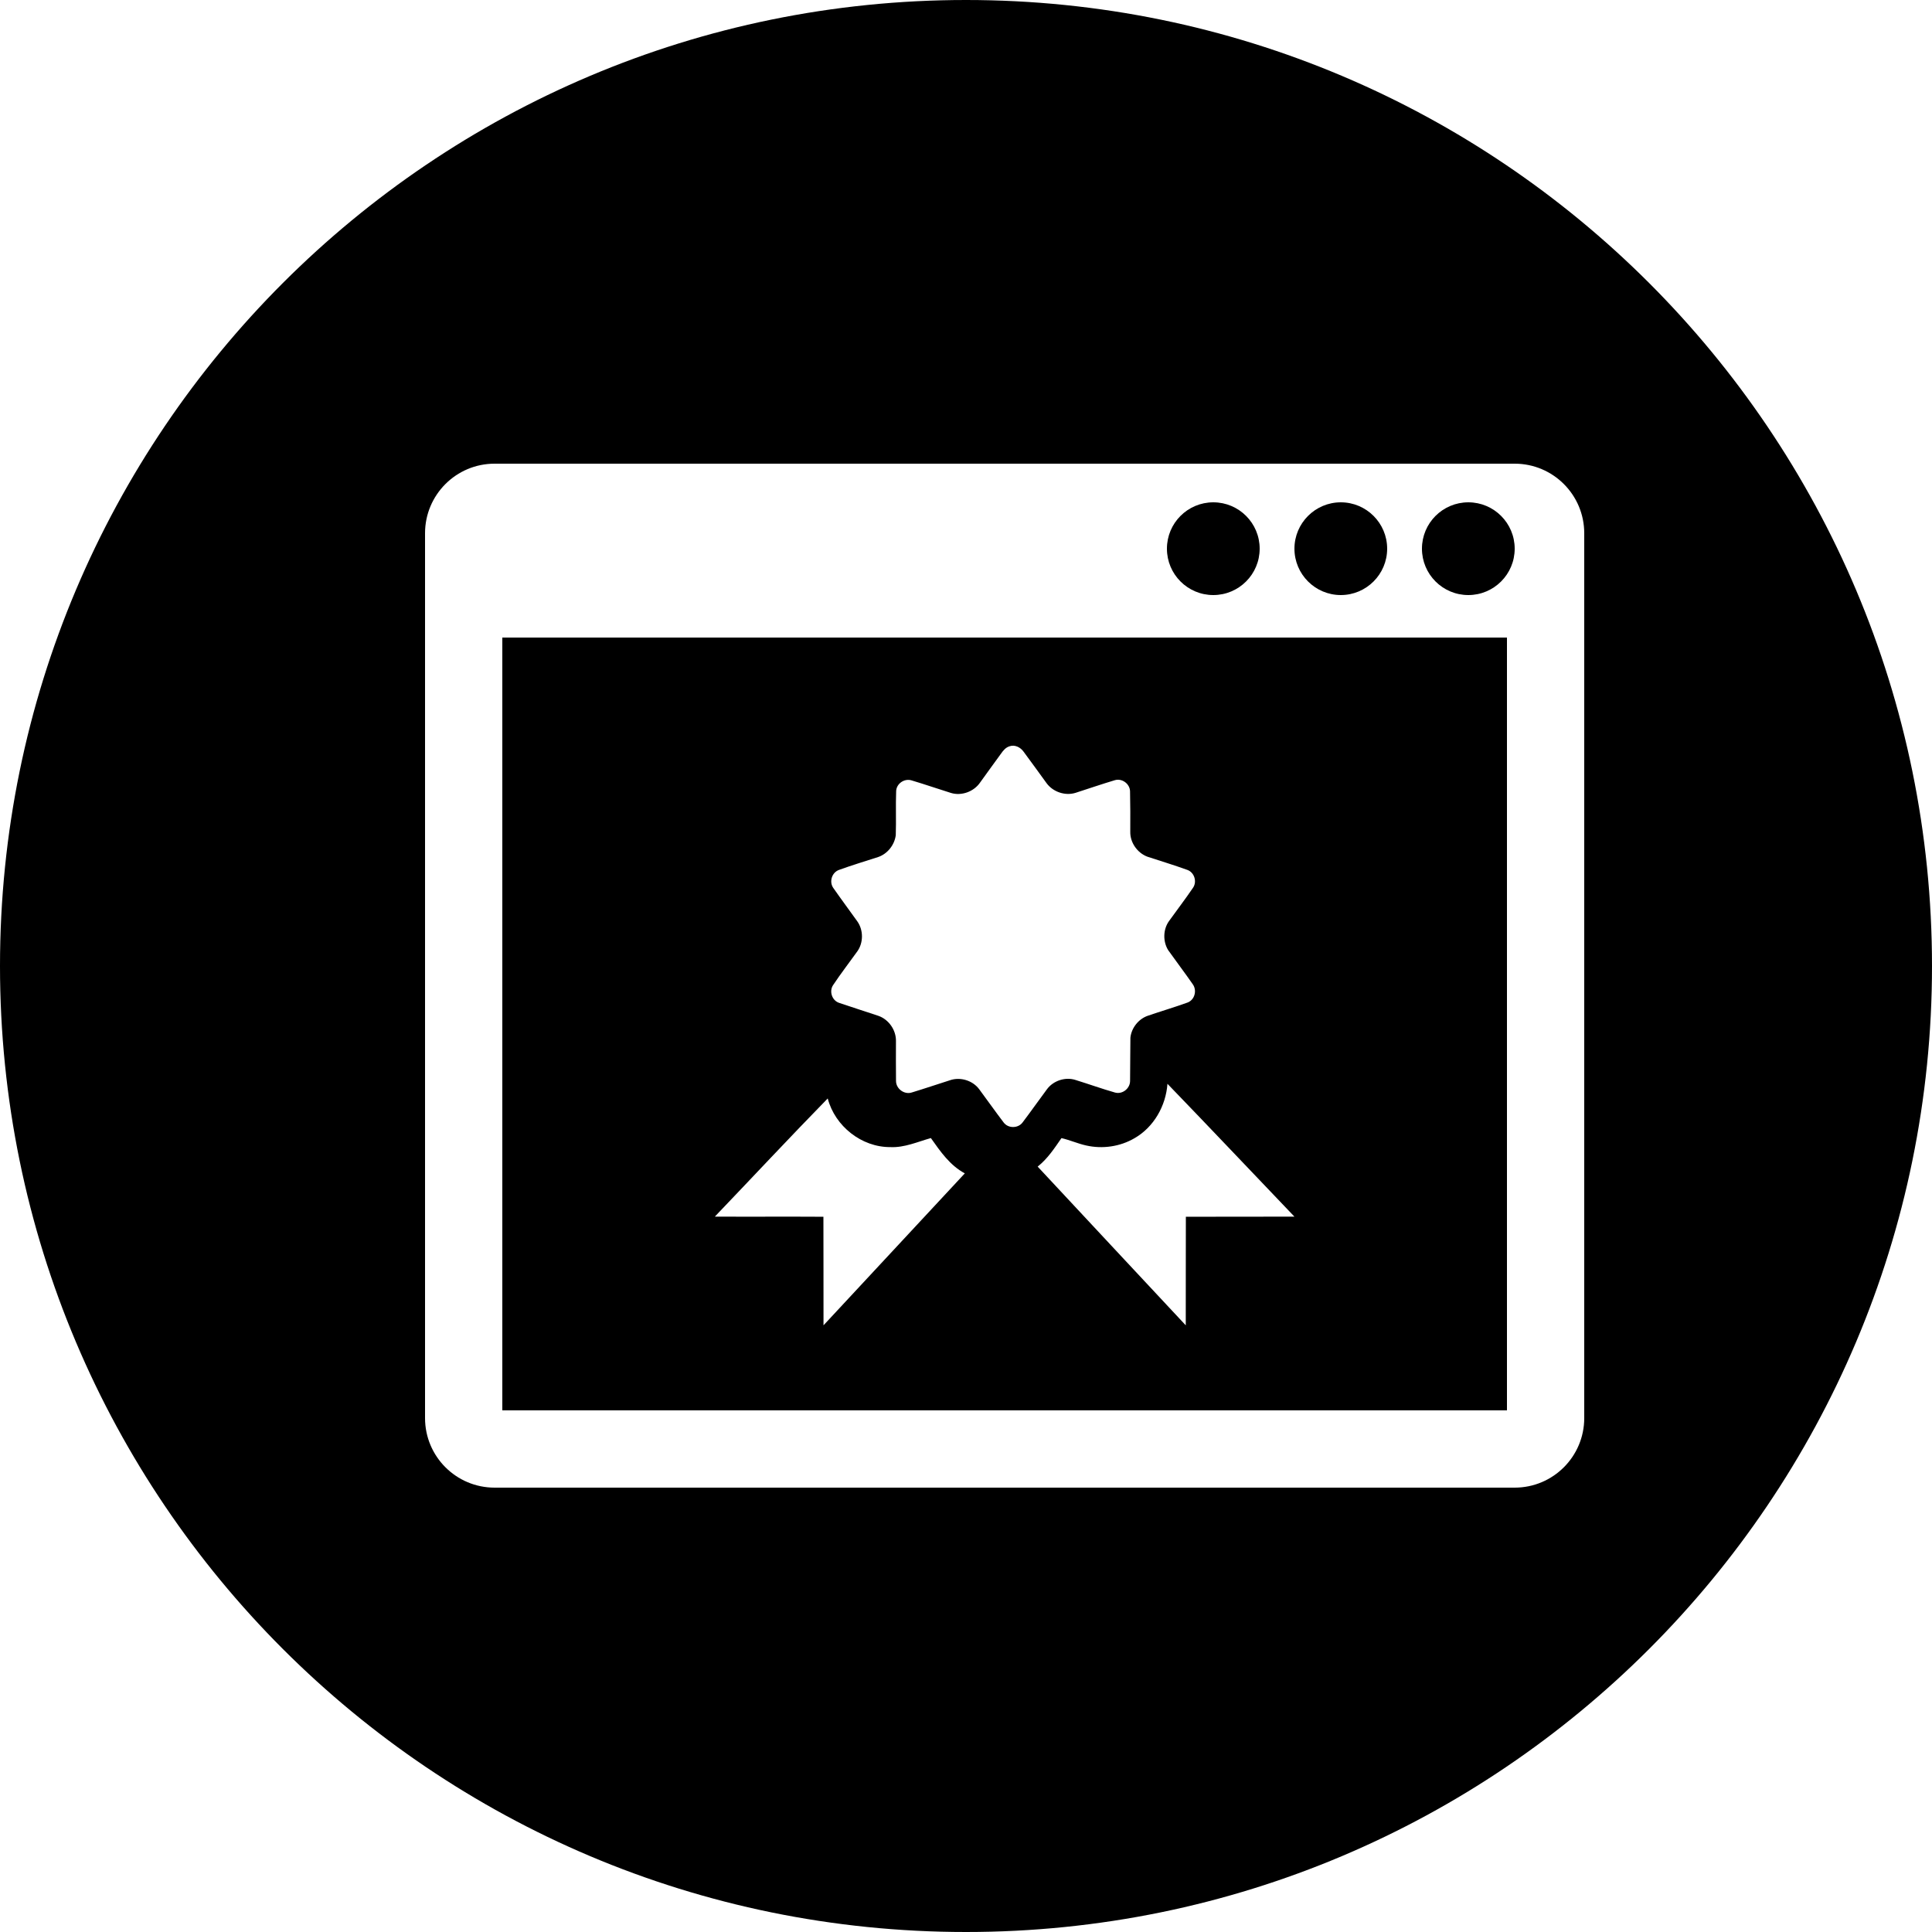
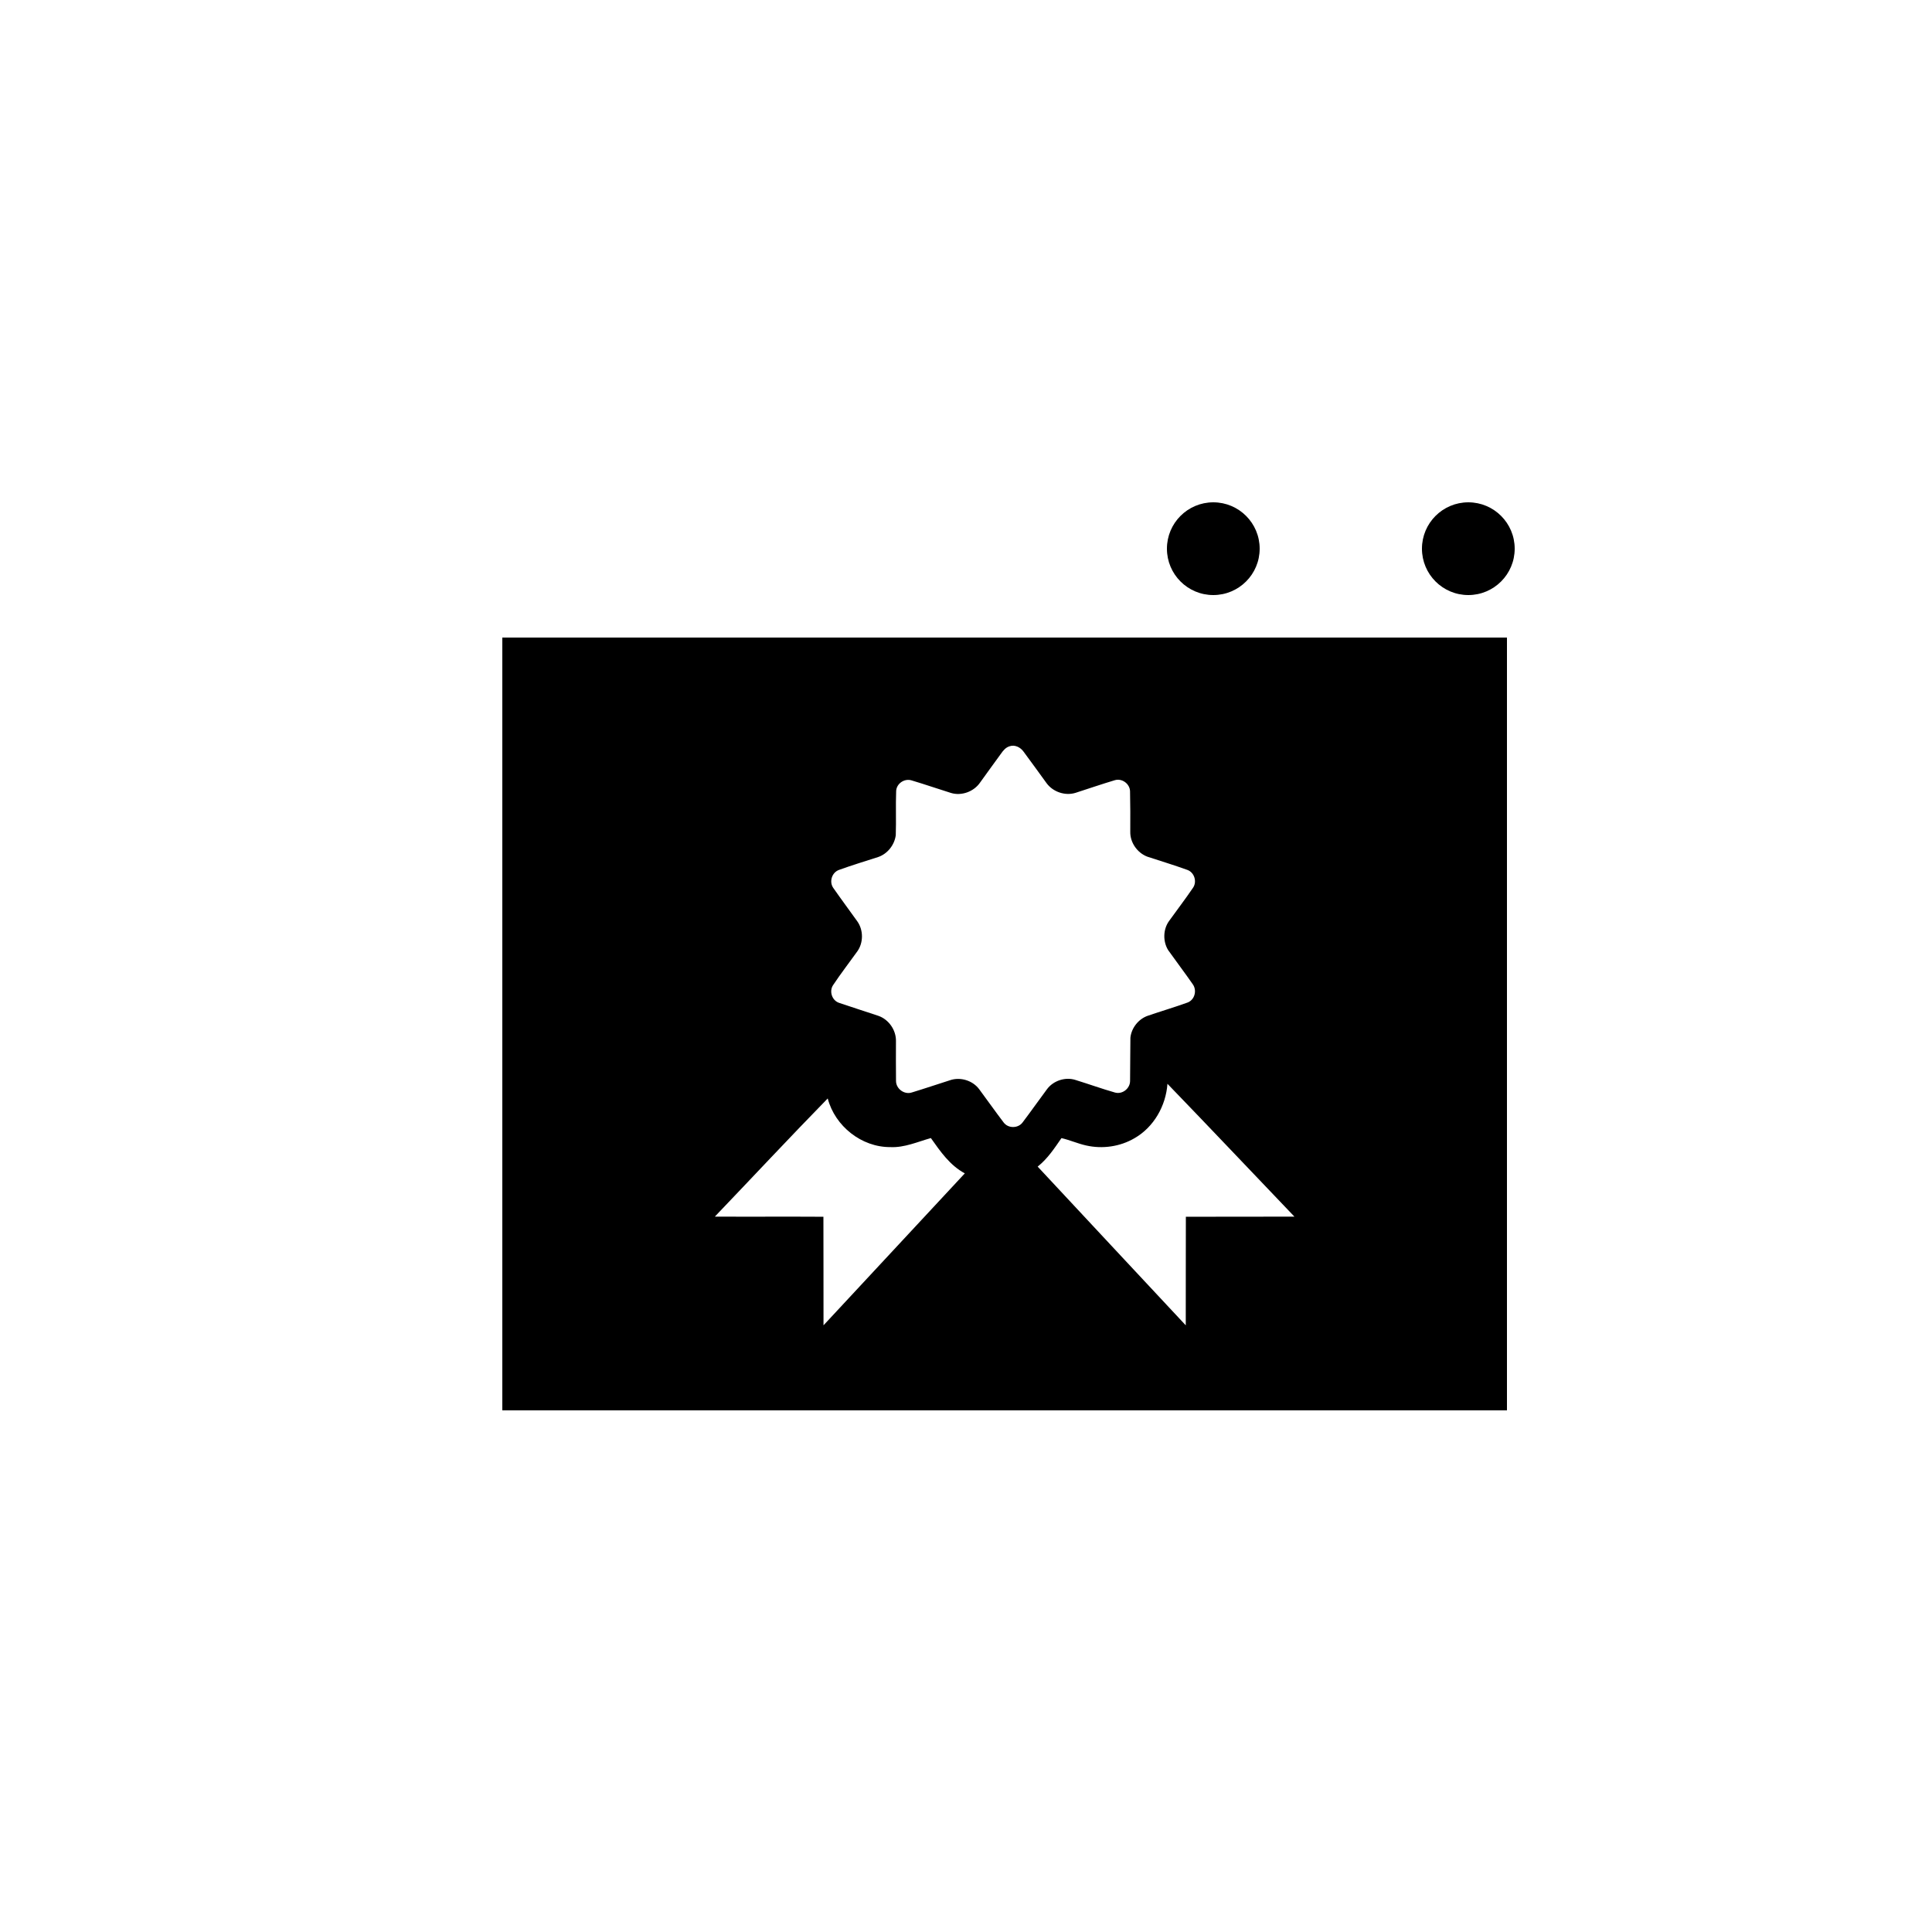
<svg xmlns="http://www.w3.org/2000/svg" version="1.1" id="Layer_1" x="0px" y="0px" width="100px" height="100px" viewBox="0 0 100 100" enable-background="new 0 0 100 100" xml:space="preserve">
  <g>
-     <path d="M69.4,30.8c1.322,0,2.399-1.076,2.399-2.4S70.723,26,69.4,26c-1.323,0-2.4,1.076-2.4,2.4S68.077,30.8,69.4,30.8z" />
    <path d="M26,73h52V33H26V73z M61.38,62.979c-0.009,1.873,0.002,3.747-0.005,5.62c-2.556-2.738-5.114-5.475-7.666-8.216   c0.51-0.402,0.867-0.947,1.232-1.475c0.433,0.099,0.842,0.285,1.275,0.381c0.844,0.192,1.756,0.063,2.504-0.375   c1.003-0.572,1.626-1.678,1.707-2.817c2.203,2.279,4.38,4.585,6.572,6.876C65.126,62.982,63.253,62.97,61.38,62.979z M44.375,47.69   c-0.416-0.582-0.843-1.155-1.252-1.742c-0.214-0.321-0.06-0.793,0.305-0.922c0.67-0.243,1.353-0.449,2.031-0.668   c0.48-0.166,0.841-0.625,0.906-1.128c0.026-0.763-0.009-1.527,0.02-2.289c0.019-0.382,0.423-0.658,0.788-0.551   c0.683,0.202,1.356,0.437,2.037,0.649c0.553,0.175,1.2-0.063,1.523-0.54c0.357-0.501,0.723-0.997,1.084-1.497   c0.11-0.16,0.245-0.318,0.438-0.375c0.272-0.097,0.567,0.055,0.726,0.28c0.399,0.538,0.791,1.082,1.186,1.625   c0.332,0.458,0.965,0.674,1.506,0.504c0.678-0.219,1.352-0.45,2.033-0.654c0.371-0.108,0.768,0.183,0.785,0.565   c0.014,0.701,0.018,1.403,0.012,2.104c-0.012,0.557,0.363,1.092,0.881,1.289c0.69,0.227,1.388,0.438,2.071,0.685   c0.362,0.128,0.512,0.601,0.301,0.918c-0.4,0.591-0.837,1.158-1.252,1.738c-0.306,0.432-0.316,1.048-0.04,1.497   c0.421,0.594,0.863,1.173,1.277,1.771c0.221,0.313,0.102,0.791-0.261,0.938c-0.68,0.246-1.376,0.45-2.062,0.686   c-0.486,0.164-0.854,0.63-0.908,1.137c-0.012,0.745-0.006,1.49-0.017,2.235c0.003,0.395-0.398,0.713-0.782,0.604   c-0.684-0.195-1.353-0.437-2.03-0.646c-0.529-0.177-1.159,0.027-1.489,0.475c-0.426,0.57-0.834,1.155-1.265,1.722   c-0.234,0.31-0.739,0.314-0.975,0.003c-0.432-0.567-0.841-1.151-1.268-1.724c-0.338-0.457-0.984-0.652-1.521-0.463   c-0.65,0.207-1.296,0.426-1.948,0.624c-0.395,0.142-0.836-0.176-0.837-0.592c-0.008-0.686-0.005-1.371-0.003-2.058   c0.012-0.572-0.373-1.125-0.913-1.312c-0.673-0.228-1.354-0.438-2.026-0.669c-0.37-0.118-0.531-0.602-0.313-0.922   c0.394-0.594,0.833-1.158,1.247-1.738C44.696,48.8,44.695,48.142,44.375,47.69z M42.843,56.856c0.375,1.433,1.75,2.526,3.238,2.518   c0.734,0.036,1.411-0.274,2.101-0.468c0.489,0.692,0.988,1.417,1.757,1.827c-2.438,2.622-4.877,5.243-7.314,7.865   c-0.007-1.873,0.005-3.746-0.005-5.619c-1.874-0.012-3.747,0.003-5.62-0.007C38.949,60.935,40.873,58.872,42.843,56.856z" />
    <circle cx="62.8" cy="28.4" r="2.4" />
    <circle cx="76" cy="28.4" r="2.4" />
-     <path d="M50,0C22.386,0,0,22.386,0,50s22.386,50,50,50s50-22.386,50-50S77.614,0,50,0z M82,73.399C82,75.388,80.389,77,78.4,77   H25.6c-1.988,0-3.6-1.612-3.6-3.601V27.601C22,25.612,23.612,24,25.6,24H78.4c1.988,0,3.6,1.612,3.6,3.601V73.399z" />
  </g>
</svg>